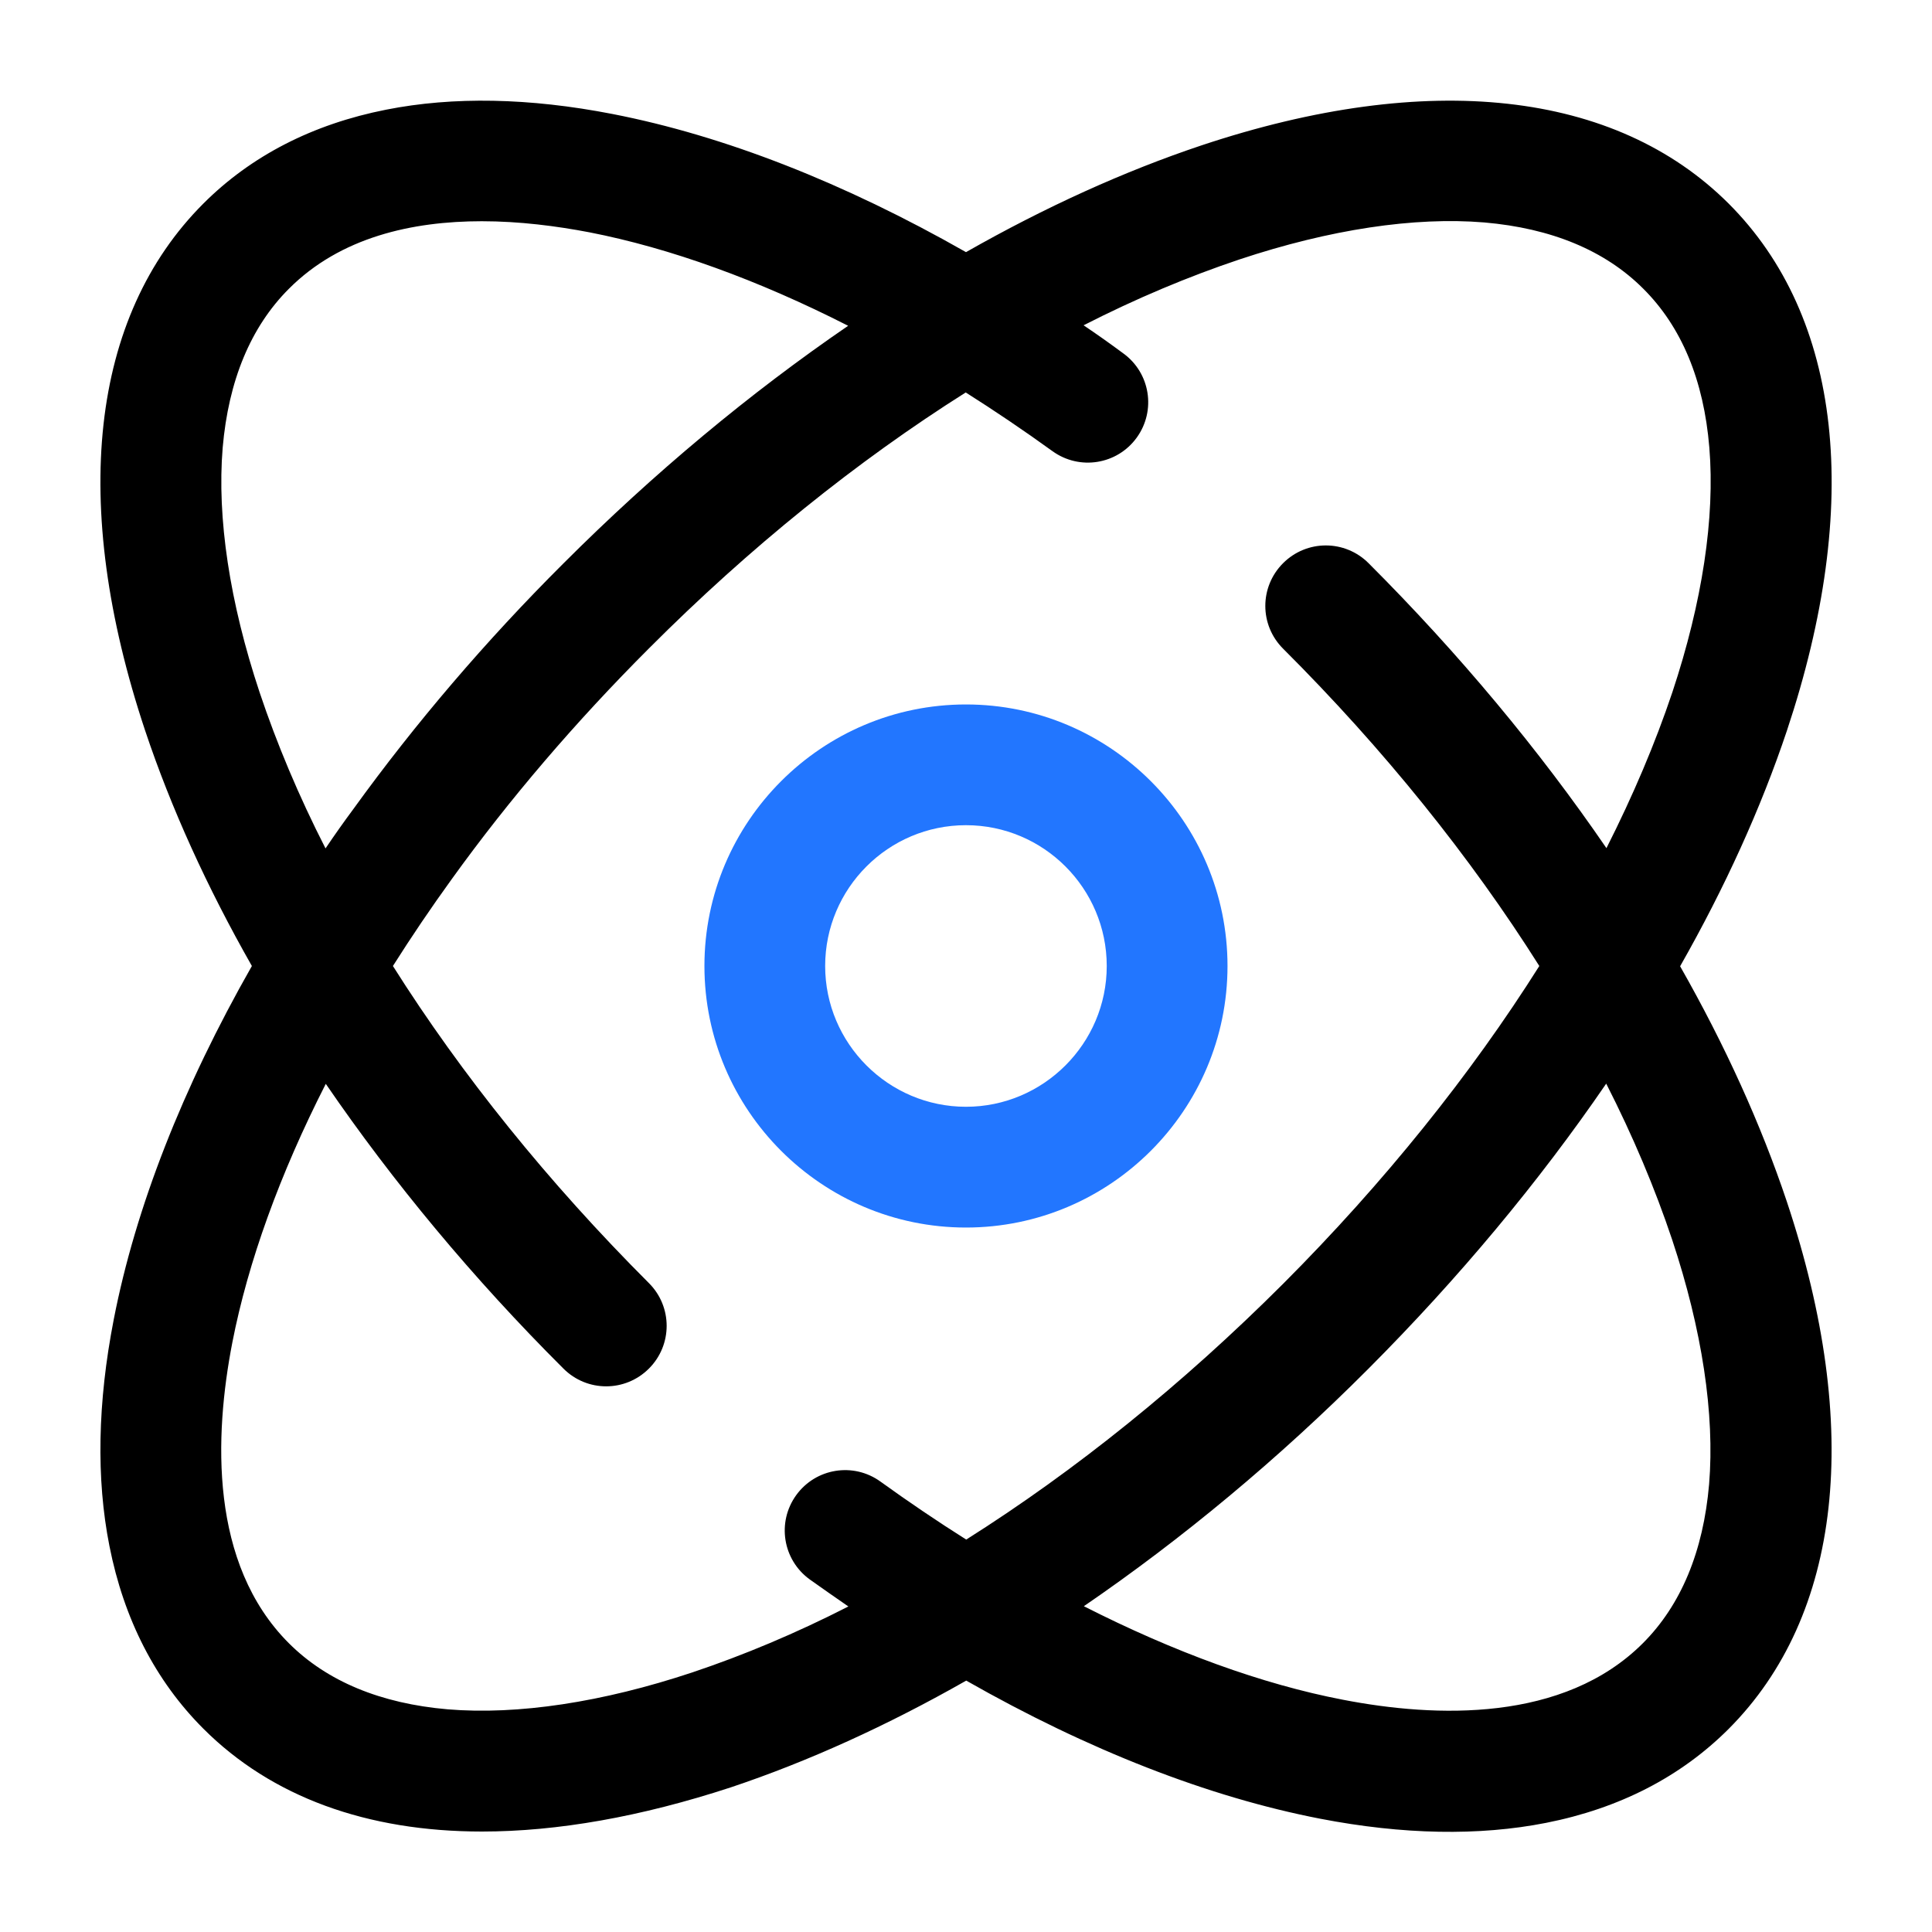
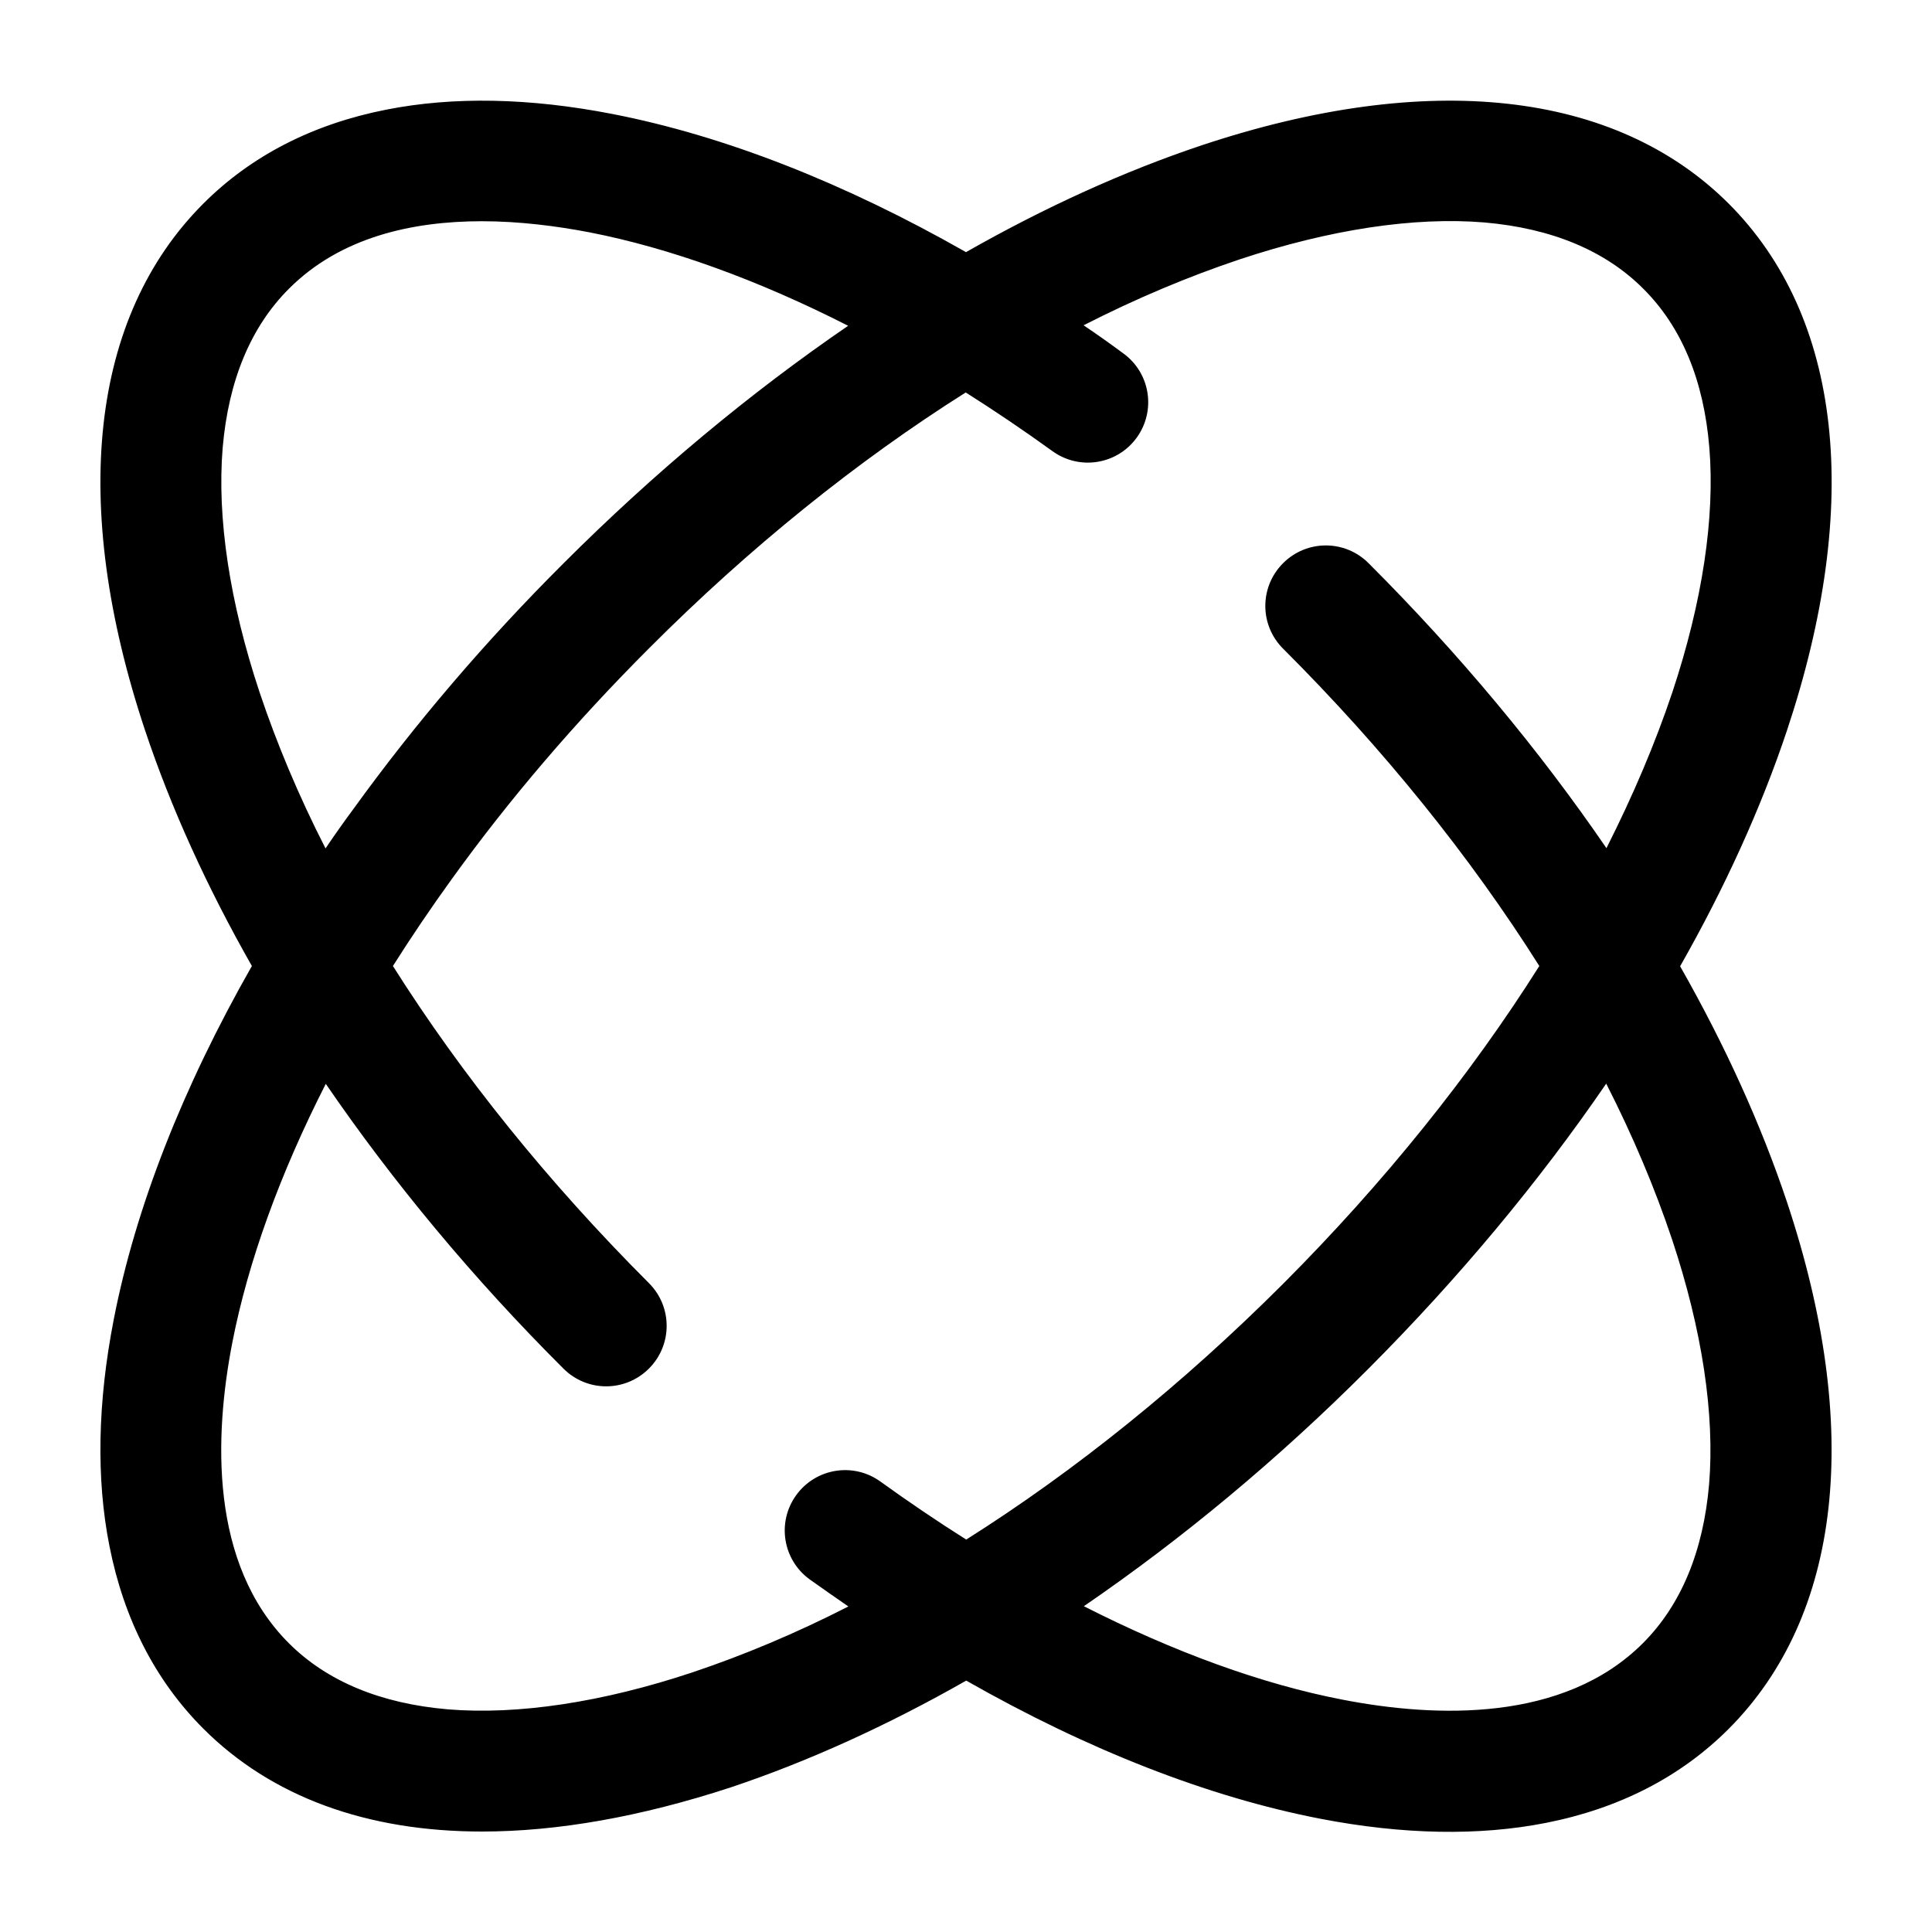
<svg xmlns="http://www.w3.org/2000/svg" width="59" height="59" viewBox="0 0 59 59" fill="none">
  <path d="M14.72 55.932C11.21 55.932 8.297 54.878 6.21 52.791C4.749 51.33 3.783 49.45 3.341 47.208C2.935 45.157 2.979 42.834 3.473 40.297C4.137 36.883 5.575 33.217 7.692 29.5C6.32 27.089 5.221 24.67 4.432 22.31C2.124 15.384 2.758 9.669 6.21 6.217C7.67 4.757 9.55 3.791 11.793 3.349C13.843 2.943 16.166 2.987 18.703 3.481C22.117 4.145 25.783 5.583 29.5 7.7C31.911 6.328 34.331 5.229 36.69 4.44C43.616 2.132 49.331 2.766 52.79 6.217C56.249 9.676 56.876 15.392 54.568 22.317C53.778 24.677 52.679 27.096 51.308 29.508C52.679 31.919 53.778 34.338 54.568 36.698C56.876 43.623 56.242 49.339 52.79 52.798C51.33 54.258 49.457 55.224 47.215 55.667C45.164 56.072 42.841 56.028 40.319 55.541C36.897 54.878 33.224 53.44 29.507 51.323C27.096 52.695 24.677 53.794 22.317 54.583C19.573 55.482 17.021 55.932 14.72 55.932ZM33.099 49.051C35.857 50.453 38.549 51.434 41.005 51.906C43.852 52.459 47.753 52.599 50.172 50.18C51.337 49.014 52.016 47.377 52.193 45.327C52.37 43.188 51.979 40.607 51.064 37.856C50.541 36.293 49.87 34.7 49.051 33.092C47.001 36.086 44.552 39.029 41.794 41.794C39.036 44.56 36.093 47.001 33.099 49.051ZM9.949 33.099C8.547 35.85 7.574 38.542 7.095 40.998C6.541 43.852 6.394 47.753 8.82 50.18C9.986 51.345 11.623 52.023 13.673 52.2C15.812 52.377 18.393 51.987 21.144 51.072C22.707 50.548 24.308 49.877 25.908 49.059C25.517 48.793 25.126 48.513 24.728 48.233C23.902 47.635 23.718 46.485 24.315 45.659C24.913 44.833 26.063 44.648 26.889 45.246C27.759 45.873 28.63 46.463 29.507 47.016C32.826 44.921 36.115 42.274 39.191 39.198C42.266 36.116 44.914 32.819 47.008 29.5C44.914 26.181 42.266 22.885 39.183 19.809C38.46 19.087 38.46 17.922 39.183 17.199C39.906 16.476 41.071 16.476 41.794 17.199C44.56 19.964 47.008 22.907 49.058 25.901C49.87 24.294 50.548 22.701 51.072 21.137C51.986 18.386 52.377 15.805 52.2 13.666C52.03 11.608 51.352 9.979 50.179 8.813C49.014 7.648 47.377 6.97 45.327 6.793C43.188 6.616 40.607 7.007 37.856 7.921C36.292 8.445 34.692 9.116 33.091 9.934C33.497 10.207 33.903 10.495 34.301 10.79C35.127 11.387 35.311 12.538 34.714 13.364C34.117 14.19 32.966 14.374 32.14 13.777C31.262 13.143 30.377 12.545 29.492 11.985C26.174 14.079 22.884 16.727 19.817 19.802C17.582 22.037 15.554 24.404 13.791 26.853C13.157 27.73 12.559 28.615 11.999 29.5C14.094 32.819 16.741 36.108 19.817 39.184C20.539 39.906 20.539 41.072 19.817 41.794C19.094 42.517 17.928 42.517 17.206 41.794C14.44 39.036 11.999 36.093 9.949 33.099ZM14.713 6.756C12.589 6.756 10.391 7.243 8.82 8.821C7.655 9.986 6.977 11.623 6.8 13.674C6.623 15.812 7.013 18.393 7.928 21.144C8.452 22.708 9.123 24.308 9.941 25.909C10.214 25.503 10.502 25.097 10.797 24.699C12.678 22.096 14.831 19.573 17.206 17.206C19.971 14.441 22.907 11.999 25.901 9.949C23.15 8.548 20.458 7.574 18.002 7.095C16.999 6.903 15.864 6.756 14.713 6.756Z" fill="black" />
-   <path d="M29.499 37.487C25.096 37.487 21.512 33.903 21.512 29.5C21.512 25.097 25.096 21.513 29.499 21.513C33.902 21.513 37.486 25.097 37.486 29.5C37.486 33.903 33.902 37.487 29.499 37.487ZM29.499 25.2C27.124 25.2 25.199 27.132 25.199 29.5C25.199 31.867 27.131 33.799 29.499 33.799C31.866 33.799 33.798 31.867 33.798 29.5C33.798 27.132 31.874 25.2 29.499 25.2Z" fill="#2276FF" />
</svg>